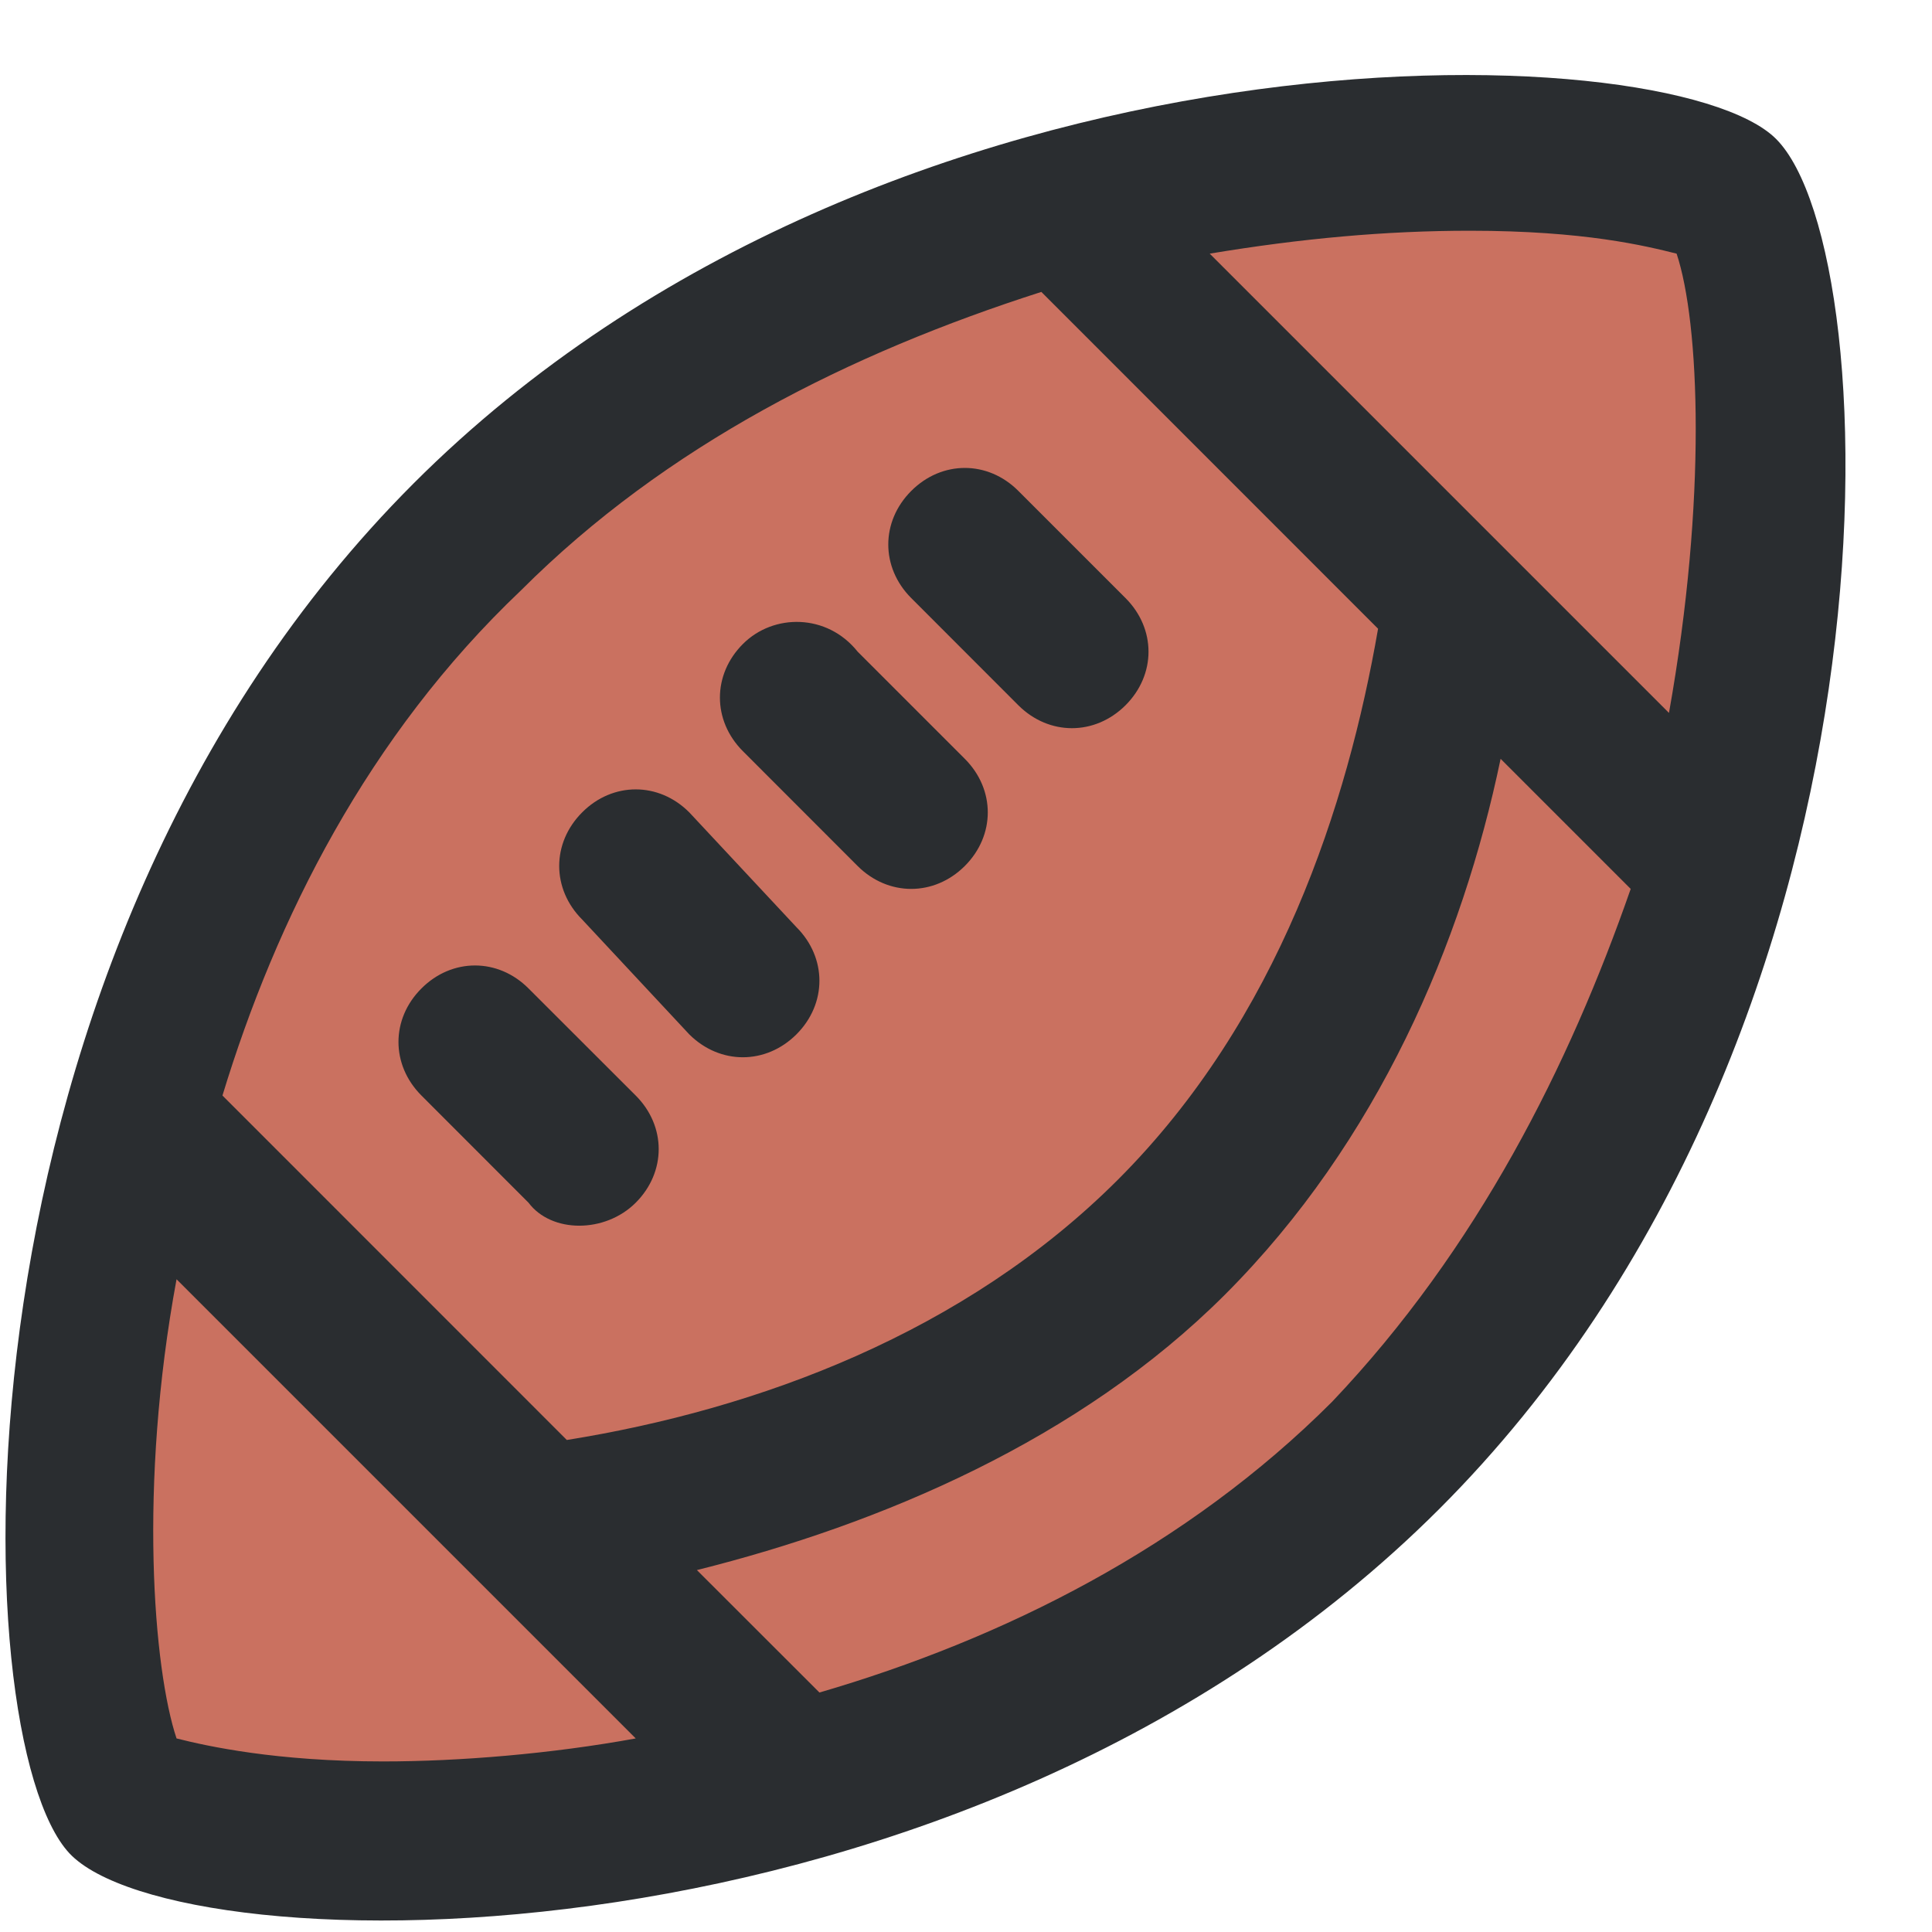
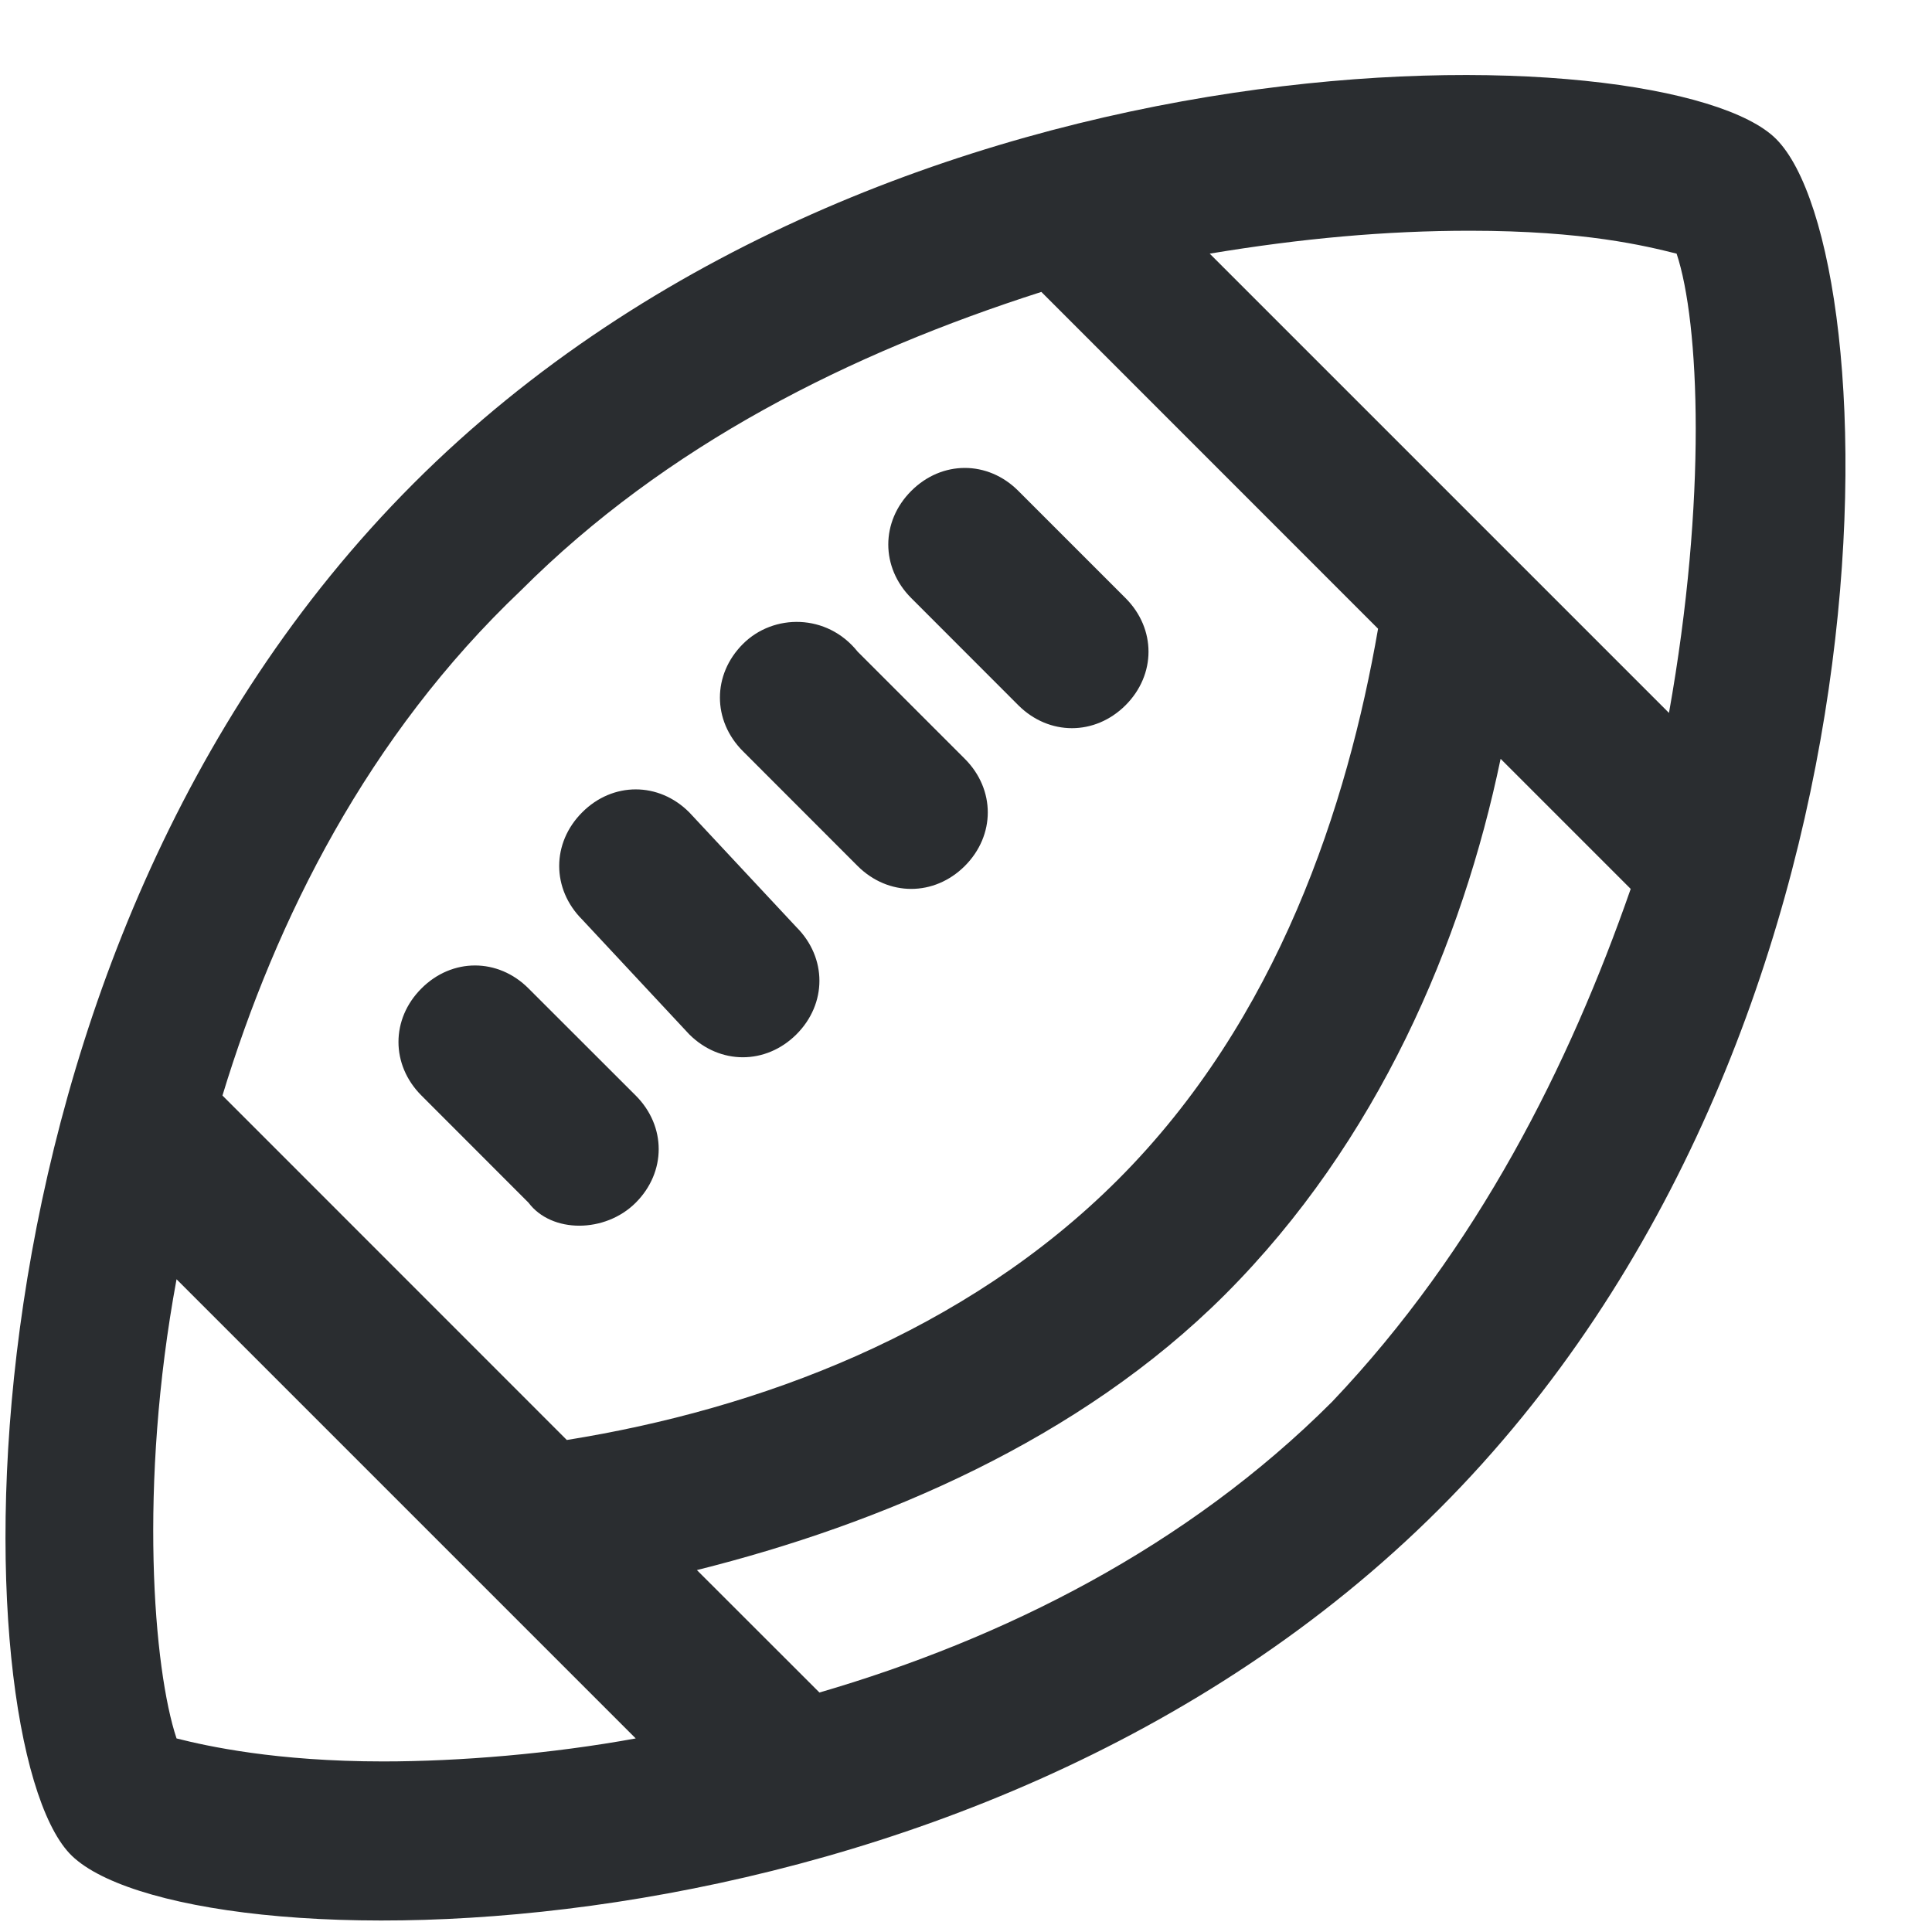
<svg xmlns="http://www.w3.org/2000/svg" width="21" height="21" viewBox="0 0 21 21" fill="none">
-   <path fill-rule="evenodd" clip-rule="evenodd" d="M1.003 19.063C1.003 19.063 0.005 11.076 4.331 6.501C9.738 0.844 18.557 1.51 18.557 1.51C18.557 1.51 21.552 8.414 15.229 14.903C8.907 21.392 2.667 19.895 2.667 19.895L1.003 19.063Z" fill="#CA7160" />
  <path fill-rule="evenodd" clip-rule="evenodd" d="M11.069 7.666C11.402 7.998 11.901 7.998 12.234 7.666C12.567 7.333 12.567 6.834 12.234 6.501L11.069 5.336C10.737 5.003 10.238 5.003 9.905 5.336C9.572 5.669 9.572 6.168 9.905 6.501L11.069 7.666ZM9.322 9.413C9.655 9.745 10.154 9.745 10.487 9.413C10.82 9.08 10.82 8.581 10.487 8.248L9.322 7.083C8.99 6.667 8.407 6.667 8.075 7C7.742 7.333 7.742 7.832 8.075 8.165L9.322 9.413ZM6.91 13.073C7.243 12.74 7.243 12.241 6.91 11.908L5.745 10.744C5.413 10.411 4.913 10.411 4.581 10.744C4.248 11.076 4.248 11.575 4.581 11.908L5.745 13.073C5.995 13.406 6.577 13.406 6.91 13.073ZM19.305 1.51C18.141 0.345 9.655 0.095 4.497 5.253C-0.66 10.411 -0.411 18.896 0.754 20.144C1.919 21.392 10.487 21.558 15.645 16.401C20.803 11.243 20.553 2.757 19.305 1.51ZM5.662 6.418C7.243 4.837 9.239 3.839 11.319 3.173L14.979 6.834C14.647 8.747 13.898 11.076 12.151 12.823C10.487 14.487 8.241 15.319 6.161 15.652L2.418 11.908C3 9.995 3.998 7.998 5.662 6.418ZM4.165 19.146C3 19.146 2.251 18.98 1.919 18.896C1.669 18.148 1.503 16.151 1.919 13.905L6.91 18.896C5.995 19.063 4.997 19.146 4.165 19.146ZM14.48 15.236C12.9 16.817 10.903 17.815 8.907 18.397L7.575 17.066C9.572 16.567 11.735 15.652 13.316 14.071C14.979 12.407 15.895 10.245 16.311 8.248L17.725 9.662C17.059 11.575 16.061 13.572 14.48 15.236ZM18.141 7.749L13.149 2.757C14.148 2.591 15.063 2.508 15.978 2.508C17.226 2.508 17.891 2.674 18.224 2.757C18.473 3.506 18.557 5.419 18.141 7.749ZM7.492 11.243C7.825 11.575 8.324 11.575 8.657 11.243C8.99 10.91 8.99 10.411 8.657 10.078L7.492 8.83C7.16 8.497 6.66 8.497 6.328 8.83C5.995 9.163 5.995 9.662 6.328 9.995L7.492 11.243Z" fill="#2A2D30" />
</svg>